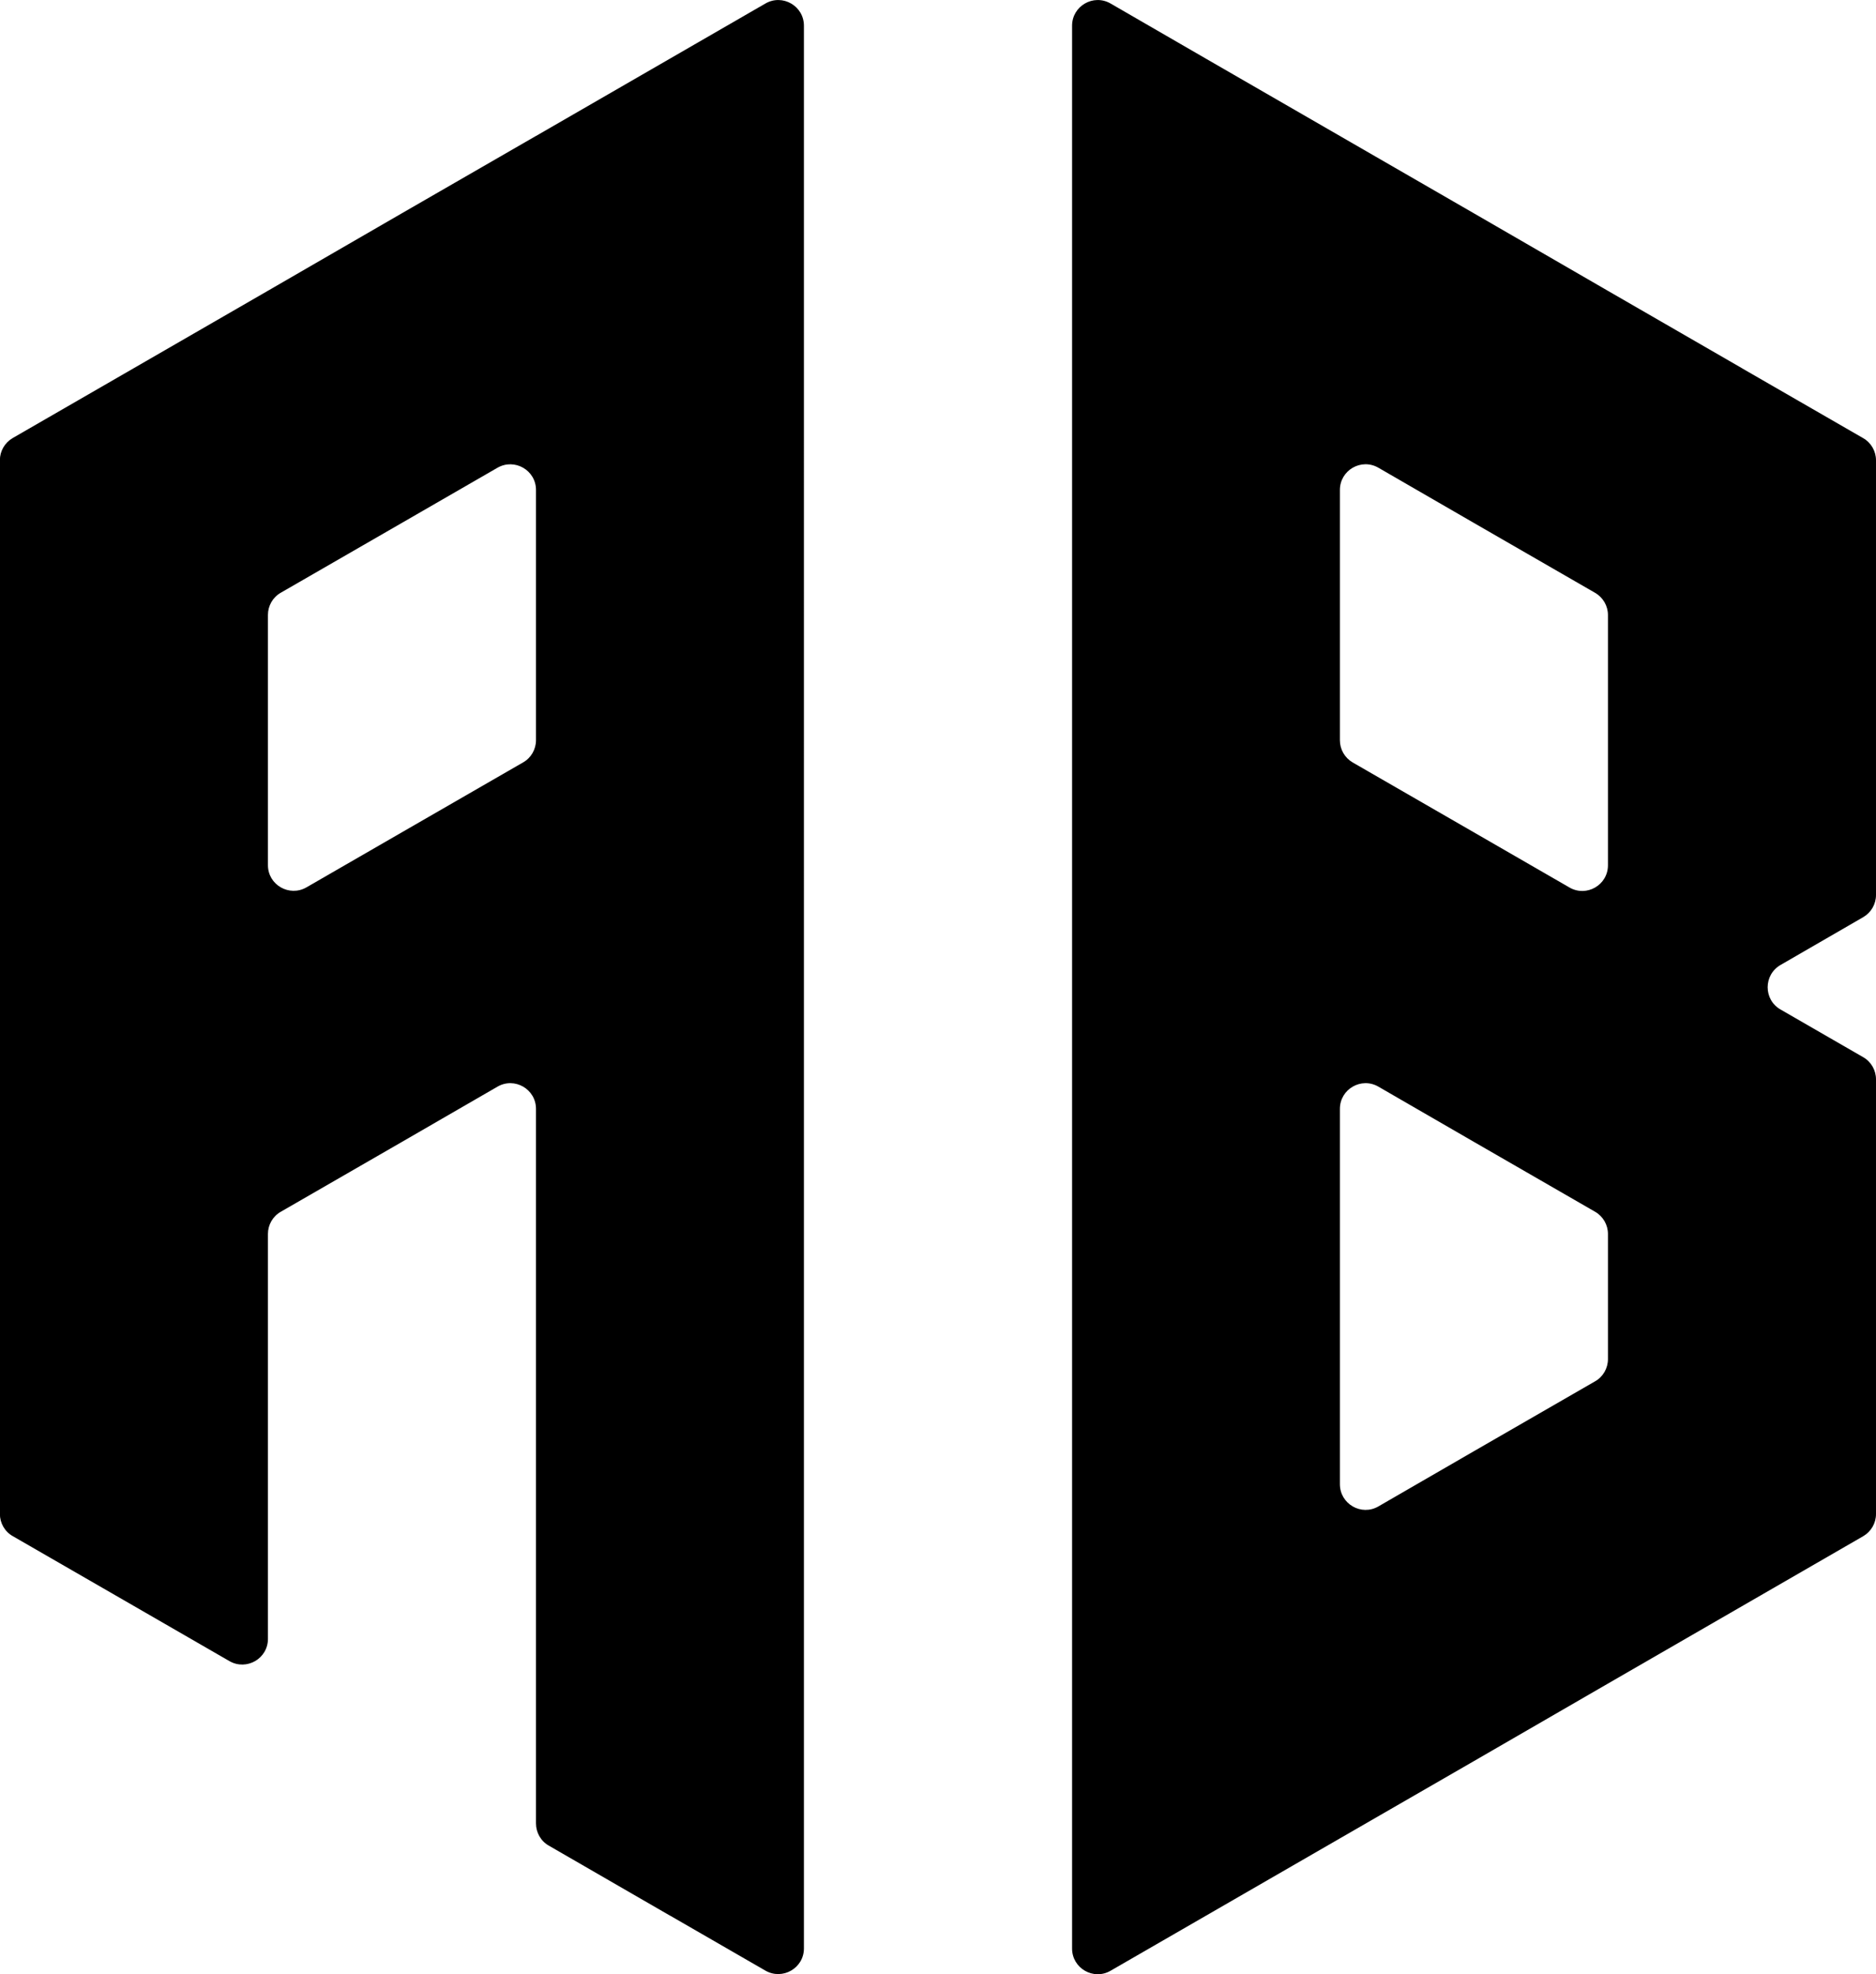
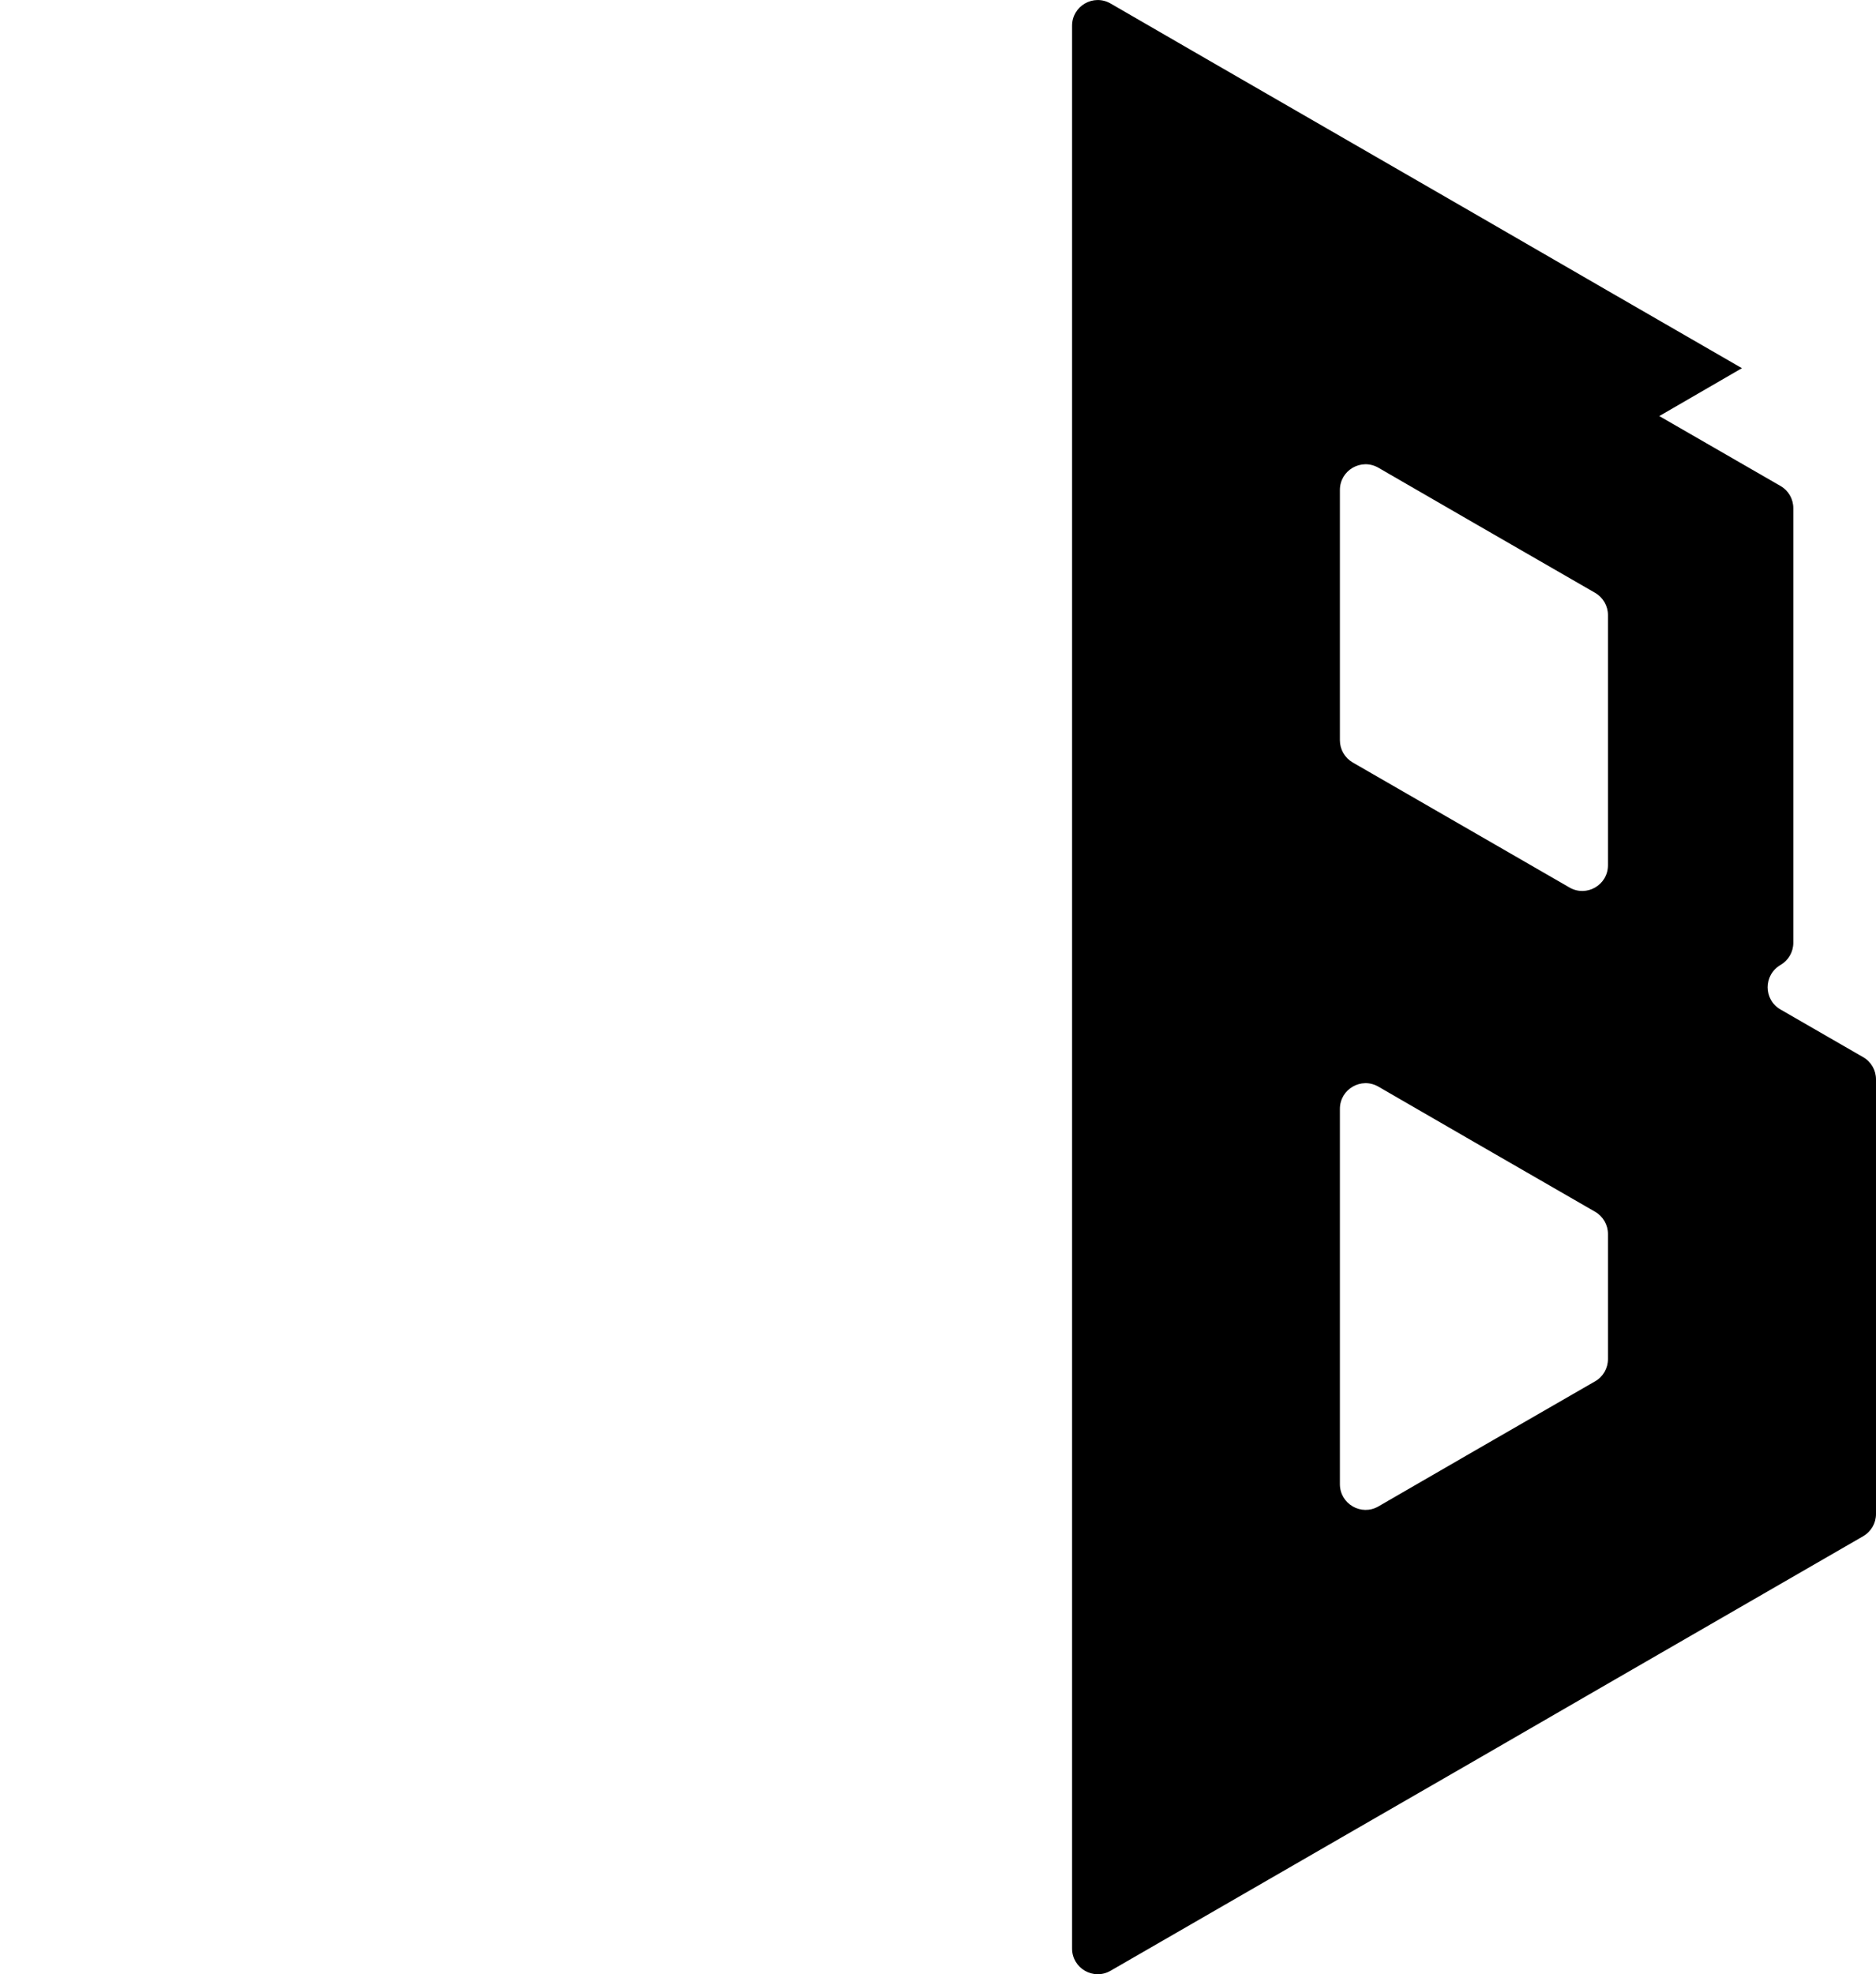
<svg xmlns="http://www.w3.org/2000/svg" viewBox="0 0 169.93 178.79" data-name="Layer 2" id="Layer_2">
  <g data-name="Layer 1" id="Layer_1-2">
    <g>
-       <path d="M157.79,33.34h-.01l-12.13-7-12.14-7.02-24.28-14.01L100.6.32c-1.55-.9-3.49.22-3.49,2.01v174.13c0,1.79,1.94,2.91,3.49,2.01l8.65-4.99,12.13-7,12.14-7,12.14-7.02,23.11-13.34c.72-.42,1.16-1.18,1.16-2.01v-39.36c0-.83-.44-1.6-1.16-2.01l-7.49-4.32c-1.55-.89-1.55-3.13,0-4.03l7.49-4.33c.72-.42,1.16-1.18,1.16-2.01v-39.36c0-.83-.44-1.6-1.16-2.01l-10.98-6.33h0ZM145.65,123.08c0,.83-.44,1.6-1.16,2.01l-10.98,6.33-8.65,5c-1.55.9-3.49-.22-3.49-2.01v-33.99c0-1.79,1.94-2.91,3.49-2.01l8.65,5,10.98,6.33c.72.42,1.16,1.18,1.16,2.01v11.32h0ZM145.65,78.36c0,1.79-1.94,2.91-3.49,2.01l-8.65-4.99-10.98-6.33c-.72-.42-1.16-1.18-1.16-2.01v-22.67c0-1.79,1.94-2.91,3.49-2.01l8.65,5,10.98,6.33c.72.42,1.16,1.18,1.16,2.01v22.66h0Z" />
-       <path d="M48.55,12.31l-12.14,7-12.14,7.02-12.13,7-10.99,6.34c-.72.42-1.16,1.18-1.16,2.01v95.42c0,.83.44,1.6,1.16,2.01l10.98,6.33,8.65,4.99c1.55.89,3.49-.22,3.49-2.01v-36.67c0-.83.44-1.6,1.16-2.01l10.98-6.33,8.65-5c1.55-.9,3.49.22,3.49,2.01v64.71c0,.83.44,1.6,1.16,2.01l10.96,6.33h.01l8.65,4.99c1.55.89,3.49-.22,3.49-2.01V2.33c0-1.79-1.94-2.91-3.49-2.01l-20.79,12h0ZM48.55,67.03c0,.83-.44,1.6-1.16,2.01l-10.98,6.33-8.65,4.99c-1.55.89-3.49-.22-3.49-2.01v-22.66c0-.83.44-1.6,1.16-2.01l10.98-6.33,8.65-4.99c1.55-.89,3.49.22,3.49,2.01v22.66h0Z" />
+       <path d="M157.79,33.34h-.01l-12.13-7-12.14-7.02-24.28-14.01L100.6.32c-1.55-.9-3.49.22-3.49,2.01v174.13c0,1.79,1.94,2.91,3.49,2.01l8.65-4.99,12.13-7,12.14-7,12.14-7.02,23.11-13.34c.72-.42,1.16-1.18,1.16-2.01v-39.36c0-.83-.44-1.6-1.16-2.01l-7.49-4.32c-1.55-.89-1.55-3.13,0-4.03c.72-.42,1.16-1.18,1.16-2.01v-39.36c0-.83-.44-1.6-1.16-2.01l-10.98-6.33h0ZM145.65,123.08c0,.83-.44,1.6-1.16,2.01l-10.98,6.33-8.65,5c-1.55.9-3.49-.22-3.49-2.01v-33.99c0-1.79,1.94-2.91,3.49-2.01l8.65,5,10.98,6.33c.72.42,1.16,1.18,1.16,2.01v11.32h0ZM145.65,78.36c0,1.79-1.94,2.91-3.49,2.01l-8.65-4.99-10.98-6.33c-.72-.42-1.16-1.18-1.16-2.01v-22.67c0-1.79,1.94-2.91,3.49-2.01l8.65,5,10.98,6.33c.72.42,1.16,1.18,1.16,2.01v22.66h0Z" />
    </g>
  </g>
</svg>